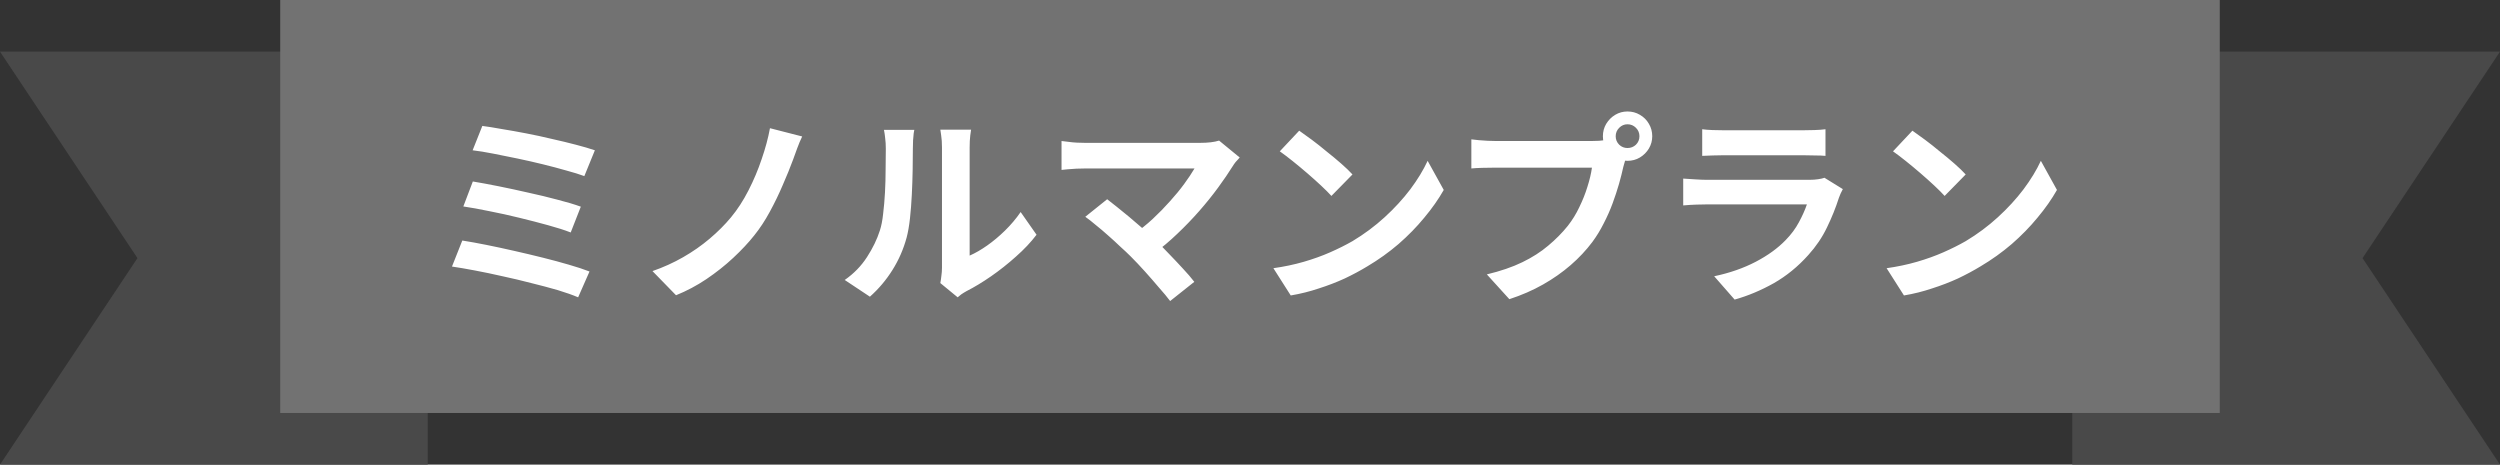
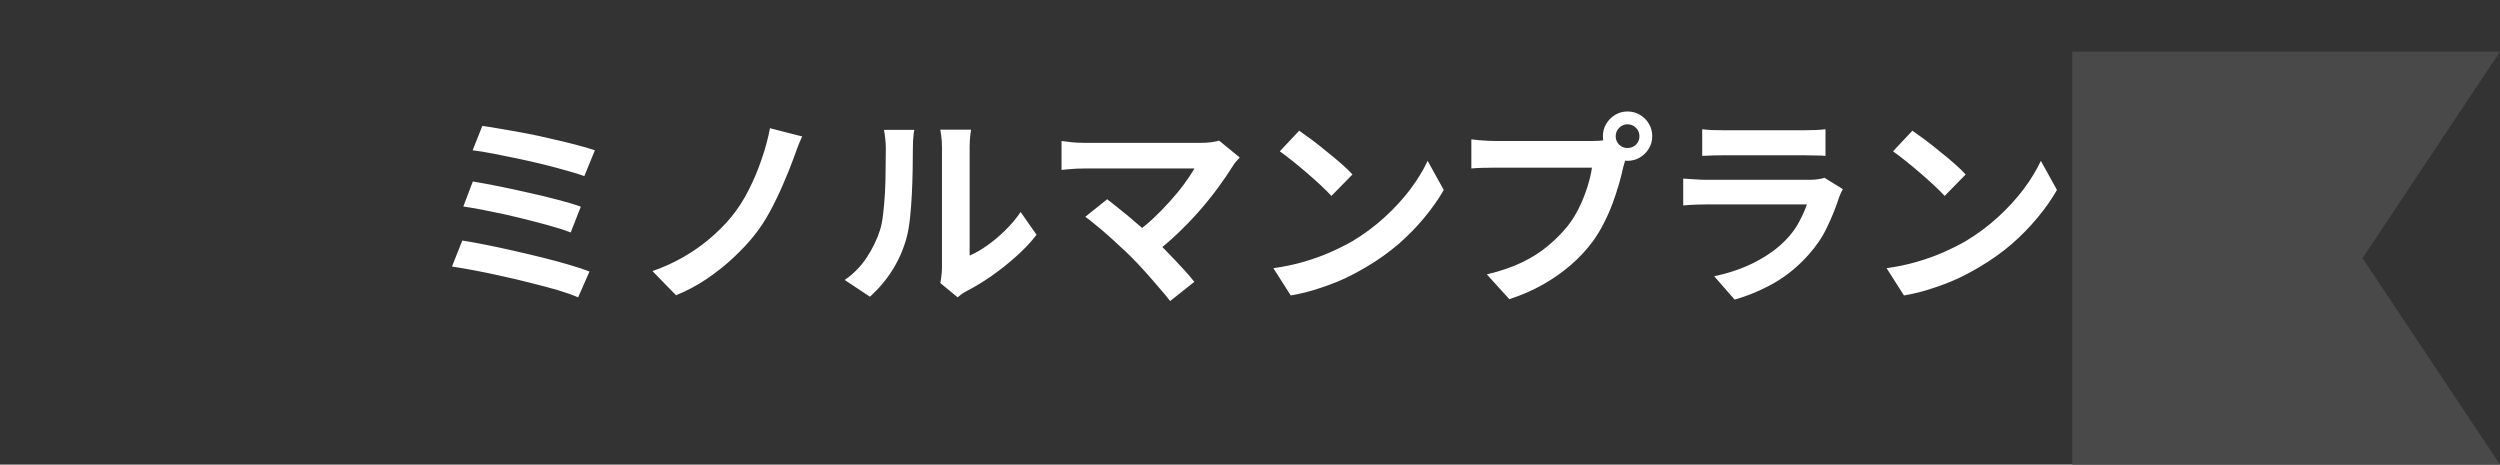
<svg xmlns="http://www.w3.org/2000/svg" width="339" height="63" viewBox="0 0 339 63" fill="none">
  <rect x="0" y="0" width="339" height="63" fill="#333333" stroke="none" />
-   <path d="M18.639 35L0 7H58V63H0L18.639 35Z" fill="#494949" />
  <path d="M320.361 35L339 63L281 63L281 7L339 7L320.361 35Z" fill="#494949" />
-   <rect x="38" width="263" height="56" fill="#727272" />
  <path d="M65.404 17.076C66.132 17.169 67.009 17.309 68.036 17.496C69.081 17.664 70.183 17.86 71.34 18.084C72.516 18.308 73.683 18.56 74.84 18.84C76.016 19.101 77.099 19.363 78.088 19.624C79.096 19.885 79.954 20.137 80.664 20.38L79.236 23.88C78.582 23.637 77.77 23.385 76.8 23.124C75.829 22.844 74.775 22.564 73.636 22.284C72.497 22.004 71.349 21.743 70.192 21.5C69.034 21.257 67.924 21.033 66.86 20.828C65.814 20.623 64.891 20.473 64.088 20.38L65.404 17.076ZM64.116 24.608C65.124 24.776 66.281 24.991 67.588 25.252C68.894 25.513 70.239 25.803 71.62 26.12C73.001 26.419 74.317 26.736 75.568 27.072C76.819 27.389 77.882 27.707 78.76 28.024L77.388 31.524C76.585 31.207 75.568 30.88 74.336 30.544C73.123 30.208 71.825 29.872 70.444 29.536C69.081 29.2 67.728 28.901 66.384 28.64C65.04 28.36 63.855 28.145 62.828 27.996L64.116 24.608ZM62.688 32.616C63.64 32.765 64.722 32.961 65.936 33.204C67.149 33.447 68.409 33.717 69.716 34.016C71.041 34.315 72.338 34.623 73.608 34.94C74.877 35.257 76.053 35.575 77.136 35.892C78.237 36.209 79.171 36.517 79.936 36.816L78.396 40.316C77.649 39.999 76.725 39.672 75.624 39.336C74.522 39.019 73.328 38.701 72.04 38.384C70.752 38.048 69.454 37.74 68.148 37.46C66.841 37.161 65.591 36.9 64.396 36.676C63.22 36.452 62.184 36.275 61.288 36.144L62.688 32.616ZM108.776 18.504C108.533 19.008 108.309 19.54 108.104 20.1C107.898 20.66 107.712 21.173 107.544 21.64C107.152 22.704 106.685 23.852 106.144 25.084C105.621 26.316 105.033 27.529 104.38 28.724C103.745 29.9 103.045 30.964 102.28 31.916C101.496 32.905 100.544 33.923 99.424 34.968C98.323 35.995 97.109 36.956 95.784 37.852C94.477 38.729 93.105 39.457 91.668 40.036L88.476 36.76C89.932 36.256 91.313 35.631 92.62 34.884C93.927 34.137 95.13 33.297 96.232 32.364C97.333 31.431 98.294 30.469 99.116 29.48C100.012 28.397 100.805 27.175 101.496 25.812C102.205 24.431 102.802 23.012 103.288 21.556C103.792 20.1 104.165 18.709 104.408 17.384L108.776 18.504ZM127.508 38.384C127.564 38.104 127.61 37.787 127.648 37.432C127.704 37.059 127.732 36.685 127.732 36.312C127.732 36.107 127.732 35.696 127.732 35.08C127.732 34.464 127.732 33.717 127.732 32.84C127.732 31.963 127.732 31.02 127.732 30.012C127.732 28.985 127.732 27.949 127.732 26.904C127.732 25.859 127.732 24.879 127.732 23.964C127.732 23.031 127.732 22.219 127.732 21.528C127.732 20.819 127.732 20.305 127.732 19.988C127.732 19.353 127.694 18.803 127.62 18.336C127.564 17.869 127.526 17.617 127.508 17.58H131.68C131.661 17.617 131.624 17.879 131.568 18.364C131.512 18.831 131.484 19.381 131.484 20.016C131.484 20.333 131.484 20.809 131.484 21.444C131.484 22.06 131.484 22.779 131.484 23.6C131.484 24.403 131.484 25.261 131.484 26.176C131.484 27.091 131.484 27.996 131.484 28.892C131.484 29.769 131.484 30.609 131.484 31.412C131.484 32.196 131.484 32.868 131.484 33.428C131.484 33.988 131.484 34.399 131.484 34.66C132.249 34.324 133.042 33.867 133.864 33.288C134.685 32.709 135.488 32.037 136.272 31.272C137.074 30.488 137.784 29.648 138.4 28.752L140.556 31.832C139.79 32.84 138.857 33.829 137.756 34.8C136.673 35.771 135.553 36.657 134.396 37.46C133.238 38.263 132.128 38.935 131.064 39.476C130.765 39.644 130.522 39.793 130.336 39.924C130.149 40.073 129.99 40.204 129.86 40.316L127.508 38.384ZM114.544 37.964C115.776 37.105 116.784 36.069 117.568 34.856C118.352 33.643 118.93 32.448 119.304 31.272C119.509 30.656 119.658 29.9 119.752 29.004C119.864 28.089 119.948 27.119 120.004 26.092C120.06 25.047 120.088 24.02 120.088 23.012C120.106 21.985 120.116 21.043 120.116 20.184C120.116 19.624 120.088 19.148 120.032 18.756C119.994 18.345 119.938 17.963 119.864 17.608H123.98C123.961 17.645 123.933 17.804 123.896 18.084C123.877 18.345 123.849 18.663 123.812 19.036C123.793 19.391 123.784 19.764 123.784 20.156C123.784 20.977 123.774 21.939 123.756 23.04C123.737 24.123 123.7 25.233 123.644 26.372C123.588 27.511 123.504 28.593 123.392 29.62C123.28 30.628 123.13 31.487 122.944 32.196C122.514 33.783 121.87 35.257 121.012 36.62C120.172 37.964 119.154 39.168 117.96 40.232L114.544 37.964ZM168.108 21.36C167.902 21.584 167.716 21.789 167.548 21.976C167.398 22.163 167.268 22.349 167.156 22.536C166.596 23.432 165.933 24.403 165.168 25.448C164.402 26.493 163.553 27.548 162.62 28.612C161.686 29.676 160.697 30.703 159.652 31.692C158.625 32.681 157.561 33.577 156.46 34.38L153.688 31.776C154.621 31.141 155.498 30.441 156.32 29.676C157.16 28.892 157.934 28.099 158.644 27.296C159.372 26.493 160.016 25.709 160.576 24.944C161.136 24.179 161.602 23.479 161.976 22.844C161.602 22.844 161.108 22.844 160.492 22.844C159.876 22.844 159.157 22.844 158.336 22.844C157.533 22.844 156.684 22.844 155.788 22.844C154.892 22.844 153.996 22.844 153.1 22.844C152.222 22.844 151.382 22.844 150.58 22.844C149.796 22.844 149.105 22.844 148.508 22.844C147.929 22.844 147.481 22.844 147.164 22.844C146.79 22.844 146.389 22.853 145.96 22.872C145.549 22.891 145.157 22.919 144.784 22.956C144.41 22.993 144.13 23.021 143.944 23.04V19.12C144.186 19.139 144.494 19.176 144.868 19.232C145.26 19.288 145.661 19.325 146.072 19.344C146.482 19.363 146.846 19.372 147.164 19.372C147.406 19.372 147.817 19.372 148.396 19.372C148.993 19.372 149.693 19.372 150.496 19.372C151.298 19.372 152.157 19.372 153.072 19.372C154.005 19.372 154.938 19.372 155.872 19.372C156.824 19.372 157.738 19.372 158.616 19.372C159.493 19.372 160.277 19.372 160.968 19.372C161.677 19.372 162.256 19.372 162.704 19.372C163.805 19.372 164.673 19.269 165.308 19.064L168.108 21.36ZM153.324 34.772C152.913 34.361 152.437 33.913 151.896 33.428C151.373 32.924 150.822 32.42 150.244 31.916C149.684 31.412 149.133 30.945 148.592 30.516C148.069 30.068 147.593 29.695 147.164 29.396L150.132 27.016C150.505 27.296 150.944 27.641 151.448 28.052C151.97 28.463 152.521 28.911 153.1 29.396C153.678 29.881 154.266 30.385 154.864 30.908C155.461 31.431 156.03 31.944 156.572 32.448C157.188 33.045 157.822 33.689 158.476 34.38C159.148 35.071 159.782 35.743 160.38 36.396C160.996 37.049 161.518 37.656 161.948 38.216L158.672 40.82C158.28 40.297 157.776 39.691 157.16 39C156.562 38.291 155.928 37.563 155.256 36.816C154.584 36.069 153.94 35.388 153.324 34.772ZM176.172 17.72C176.657 18.056 177.226 18.467 177.88 18.952C178.533 19.437 179.205 19.969 179.896 20.548C180.605 21.108 181.268 21.659 181.884 22.2C182.5 22.741 183.004 23.227 183.396 23.656L180.54 26.568C180.185 26.176 179.718 25.709 179.14 25.168C178.561 24.627 177.936 24.067 177.264 23.488C176.592 22.909 175.929 22.359 175.276 21.836C174.622 21.313 174.044 20.875 173.54 20.52L176.172 17.72ZM172.672 36.368C174.128 36.163 175.5 35.873 176.788 35.5C178.076 35.127 179.27 34.697 180.372 34.212C181.473 33.727 182.481 33.223 183.396 32.7C184.982 31.748 186.438 30.665 187.764 29.452C189.089 28.239 190.246 26.979 191.236 25.672C192.225 24.347 193.009 23.059 193.588 21.808L195.772 25.756C195.062 27.007 194.185 28.257 193.14 29.508C192.113 30.759 190.946 31.953 189.64 33.092C188.333 34.212 186.924 35.22 185.412 36.116C184.46 36.695 183.433 37.245 182.332 37.768C181.23 38.272 180.064 38.72 178.832 39.112C177.618 39.523 176.349 39.84 175.024 40.064L172.672 36.368ZM219.088 18.476C219.088 18.924 219.247 19.307 219.564 19.624C219.882 19.923 220.255 20.072 220.684 20.072C221.132 20.072 221.515 19.923 221.832 19.624C222.15 19.307 222.308 18.924 222.308 18.476C222.308 18.028 222.15 17.645 221.832 17.328C221.515 17.011 221.132 16.852 220.684 16.852C220.255 16.852 219.882 17.011 219.564 17.328C219.247 17.645 219.088 18.028 219.088 18.476ZM217.352 18.476C217.352 17.86 217.502 17.3 217.8 16.796C218.118 16.273 218.528 15.863 219.032 15.564C219.536 15.265 220.087 15.116 220.684 15.116C221.3 15.116 221.86 15.265 222.364 15.564C222.887 15.863 223.298 16.273 223.596 16.796C223.895 17.3 224.044 17.86 224.044 18.476C224.044 19.073 223.895 19.624 223.596 20.128C223.298 20.632 222.887 21.043 222.364 21.36C221.86 21.659 221.3 21.808 220.684 21.808C220.087 21.808 219.536 21.659 219.032 21.36C218.528 21.043 218.118 20.632 217.8 20.128C217.502 19.624 217.352 19.073 217.352 18.476ZM220.74 20.688C220.61 20.949 220.498 21.267 220.404 21.64C220.311 21.995 220.218 22.321 220.124 22.62C219.975 23.311 219.779 24.085 219.536 24.944C219.294 25.784 219.004 26.661 218.668 27.576C218.332 28.491 217.931 29.396 217.464 30.292C217.016 31.188 216.503 32.028 215.924 32.812C215.084 33.932 214.104 34.977 212.984 35.948C211.864 36.919 210.614 37.796 209.232 38.58C207.851 39.364 206.33 40.027 204.668 40.568L201.616 37.208C203.483 36.76 205.088 36.209 206.432 35.556C207.776 34.903 208.943 34.156 209.932 33.316C210.94 32.476 211.827 31.58 212.592 30.628C213.208 29.844 213.731 28.995 214.16 28.08C214.608 27.165 214.972 26.251 215.252 25.336C215.551 24.403 215.756 23.535 215.868 22.732C215.588 22.732 215.122 22.732 214.468 22.732C213.834 22.732 213.078 22.732 212.2 22.732C211.342 22.732 210.436 22.732 209.484 22.732C208.551 22.732 207.646 22.732 206.768 22.732C205.891 22.732 205.098 22.732 204.388 22.732C203.698 22.732 203.184 22.732 202.848 22.732C202.195 22.732 201.56 22.741 200.944 22.76C200.347 22.779 199.871 22.807 199.516 22.844V18.896C199.796 18.933 200.132 18.971 200.524 19.008C200.935 19.045 201.346 19.073 201.756 19.092C202.186 19.111 202.55 19.12 202.848 19.12C203.147 19.12 203.567 19.12 204.108 19.12C204.668 19.12 205.312 19.12 206.04 19.12C206.768 19.12 207.524 19.12 208.308 19.12C209.111 19.12 209.904 19.12 210.688 19.12C211.491 19.12 212.238 19.12 212.928 19.12C213.619 19.12 214.216 19.12 214.72 19.12C215.224 19.12 215.588 19.12 215.812 19.12C216.092 19.12 216.428 19.111 216.82 19.092C217.231 19.073 217.623 19.008 217.996 18.896L220.74 20.688ZM230.82 17.524C231.212 17.58 231.679 17.617 232.22 17.636C232.762 17.655 233.266 17.664 233.732 17.664C234.087 17.664 234.628 17.664 235.356 17.664C236.103 17.664 236.924 17.664 237.82 17.664C238.735 17.664 239.64 17.664 240.536 17.664C241.432 17.664 242.235 17.664 242.944 17.664C243.654 17.664 244.176 17.664 244.512 17.664C244.942 17.664 245.455 17.655 246.052 17.636C246.65 17.617 247.144 17.58 247.536 17.524V21.136C247.163 21.099 246.678 21.08 246.08 21.08C245.502 21.061 244.96 21.052 244.456 21.052C244.158 21.052 243.644 21.052 242.916 21.052C242.207 21.052 241.395 21.052 240.48 21.052C239.584 21.052 238.679 21.052 237.764 21.052C236.868 21.052 236.056 21.052 235.328 21.052C234.6 21.052 234.068 21.052 233.732 21.052C233.284 21.052 232.79 21.061 232.248 21.08C231.726 21.099 231.25 21.117 230.82 21.136V17.524ZM249.888 25.644C249.795 25.831 249.692 26.036 249.58 26.26C249.487 26.484 249.412 26.671 249.356 26.82C248.927 28.164 248.386 29.508 247.732 30.852C247.098 32.177 246.258 33.419 245.212 34.576C243.812 36.144 242.244 37.423 240.508 38.412C238.772 39.383 237.008 40.12 235.216 40.624L232.444 37.46C234.554 37.012 236.43 36.359 238.072 35.5C239.715 34.641 241.068 33.661 242.132 32.56C242.879 31.795 243.476 30.992 243.924 30.152C244.391 29.293 244.755 28.481 245.016 27.716C244.811 27.716 244.456 27.716 243.952 27.716C243.448 27.716 242.842 27.716 242.132 27.716C241.442 27.716 240.695 27.716 239.892 27.716C239.09 27.716 238.268 27.716 237.428 27.716C236.588 27.716 235.786 27.716 235.02 27.716C234.255 27.716 233.564 27.716 232.948 27.716C232.351 27.716 231.866 27.716 231.492 27.716C231.156 27.716 230.68 27.725 230.064 27.744C229.448 27.763 228.842 27.8 228.244 27.856V24.216C228.842 24.253 229.42 24.291 229.98 24.328C230.559 24.365 231.063 24.384 231.492 24.384C231.772 24.384 232.192 24.384 232.752 24.384C233.331 24.384 233.994 24.384 234.74 24.384C235.487 24.384 236.28 24.384 237.12 24.384C237.979 24.384 238.828 24.384 239.668 24.384C240.527 24.384 241.339 24.384 242.104 24.384C242.87 24.384 243.532 24.384 244.092 24.384C244.652 24.384 245.072 24.384 245.352 24.384C245.8 24.384 246.202 24.356 246.556 24.3C246.93 24.244 247.21 24.179 247.396 24.104L249.888 25.644ZM259.324 17.72C259.81 18.056 260.379 18.467 261.032 18.952C261.686 19.437 262.358 19.969 263.048 20.548C263.758 21.108 264.42 21.659 265.036 22.2C265.652 22.741 266.156 23.227 266.548 23.656L263.692 26.568C263.338 26.176 262.871 25.709 262.292 25.168C261.714 24.627 261.088 24.067 260.416 23.488C259.744 22.909 259.082 22.359 258.428 21.836C257.775 21.313 257.196 20.875 256.692 20.52L259.324 17.72ZM255.824 36.368C257.28 36.163 258.652 35.873 259.94 35.5C261.228 35.127 262.423 34.697 263.524 34.212C264.626 33.727 265.634 33.223 266.548 32.7C268.135 31.748 269.591 30.665 270.916 29.452C272.242 28.239 273.399 26.979 274.388 25.672C275.378 24.347 276.162 23.059 276.74 21.808L278.924 25.756C278.215 27.007 277.338 28.257 276.292 29.508C275.266 30.759 274.099 31.953 272.792 33.092C271.486 34.212 270.076 35.22 268.564 36.116C267.612 36.695 266.586 37.245 265.484 37.768C264.383 38.272 263.216 38.72 261.984 39.112C260.771 39.523 259.502 39.84 258.176 40.064L255.824 36.368Z" fill="white" />
</svg>